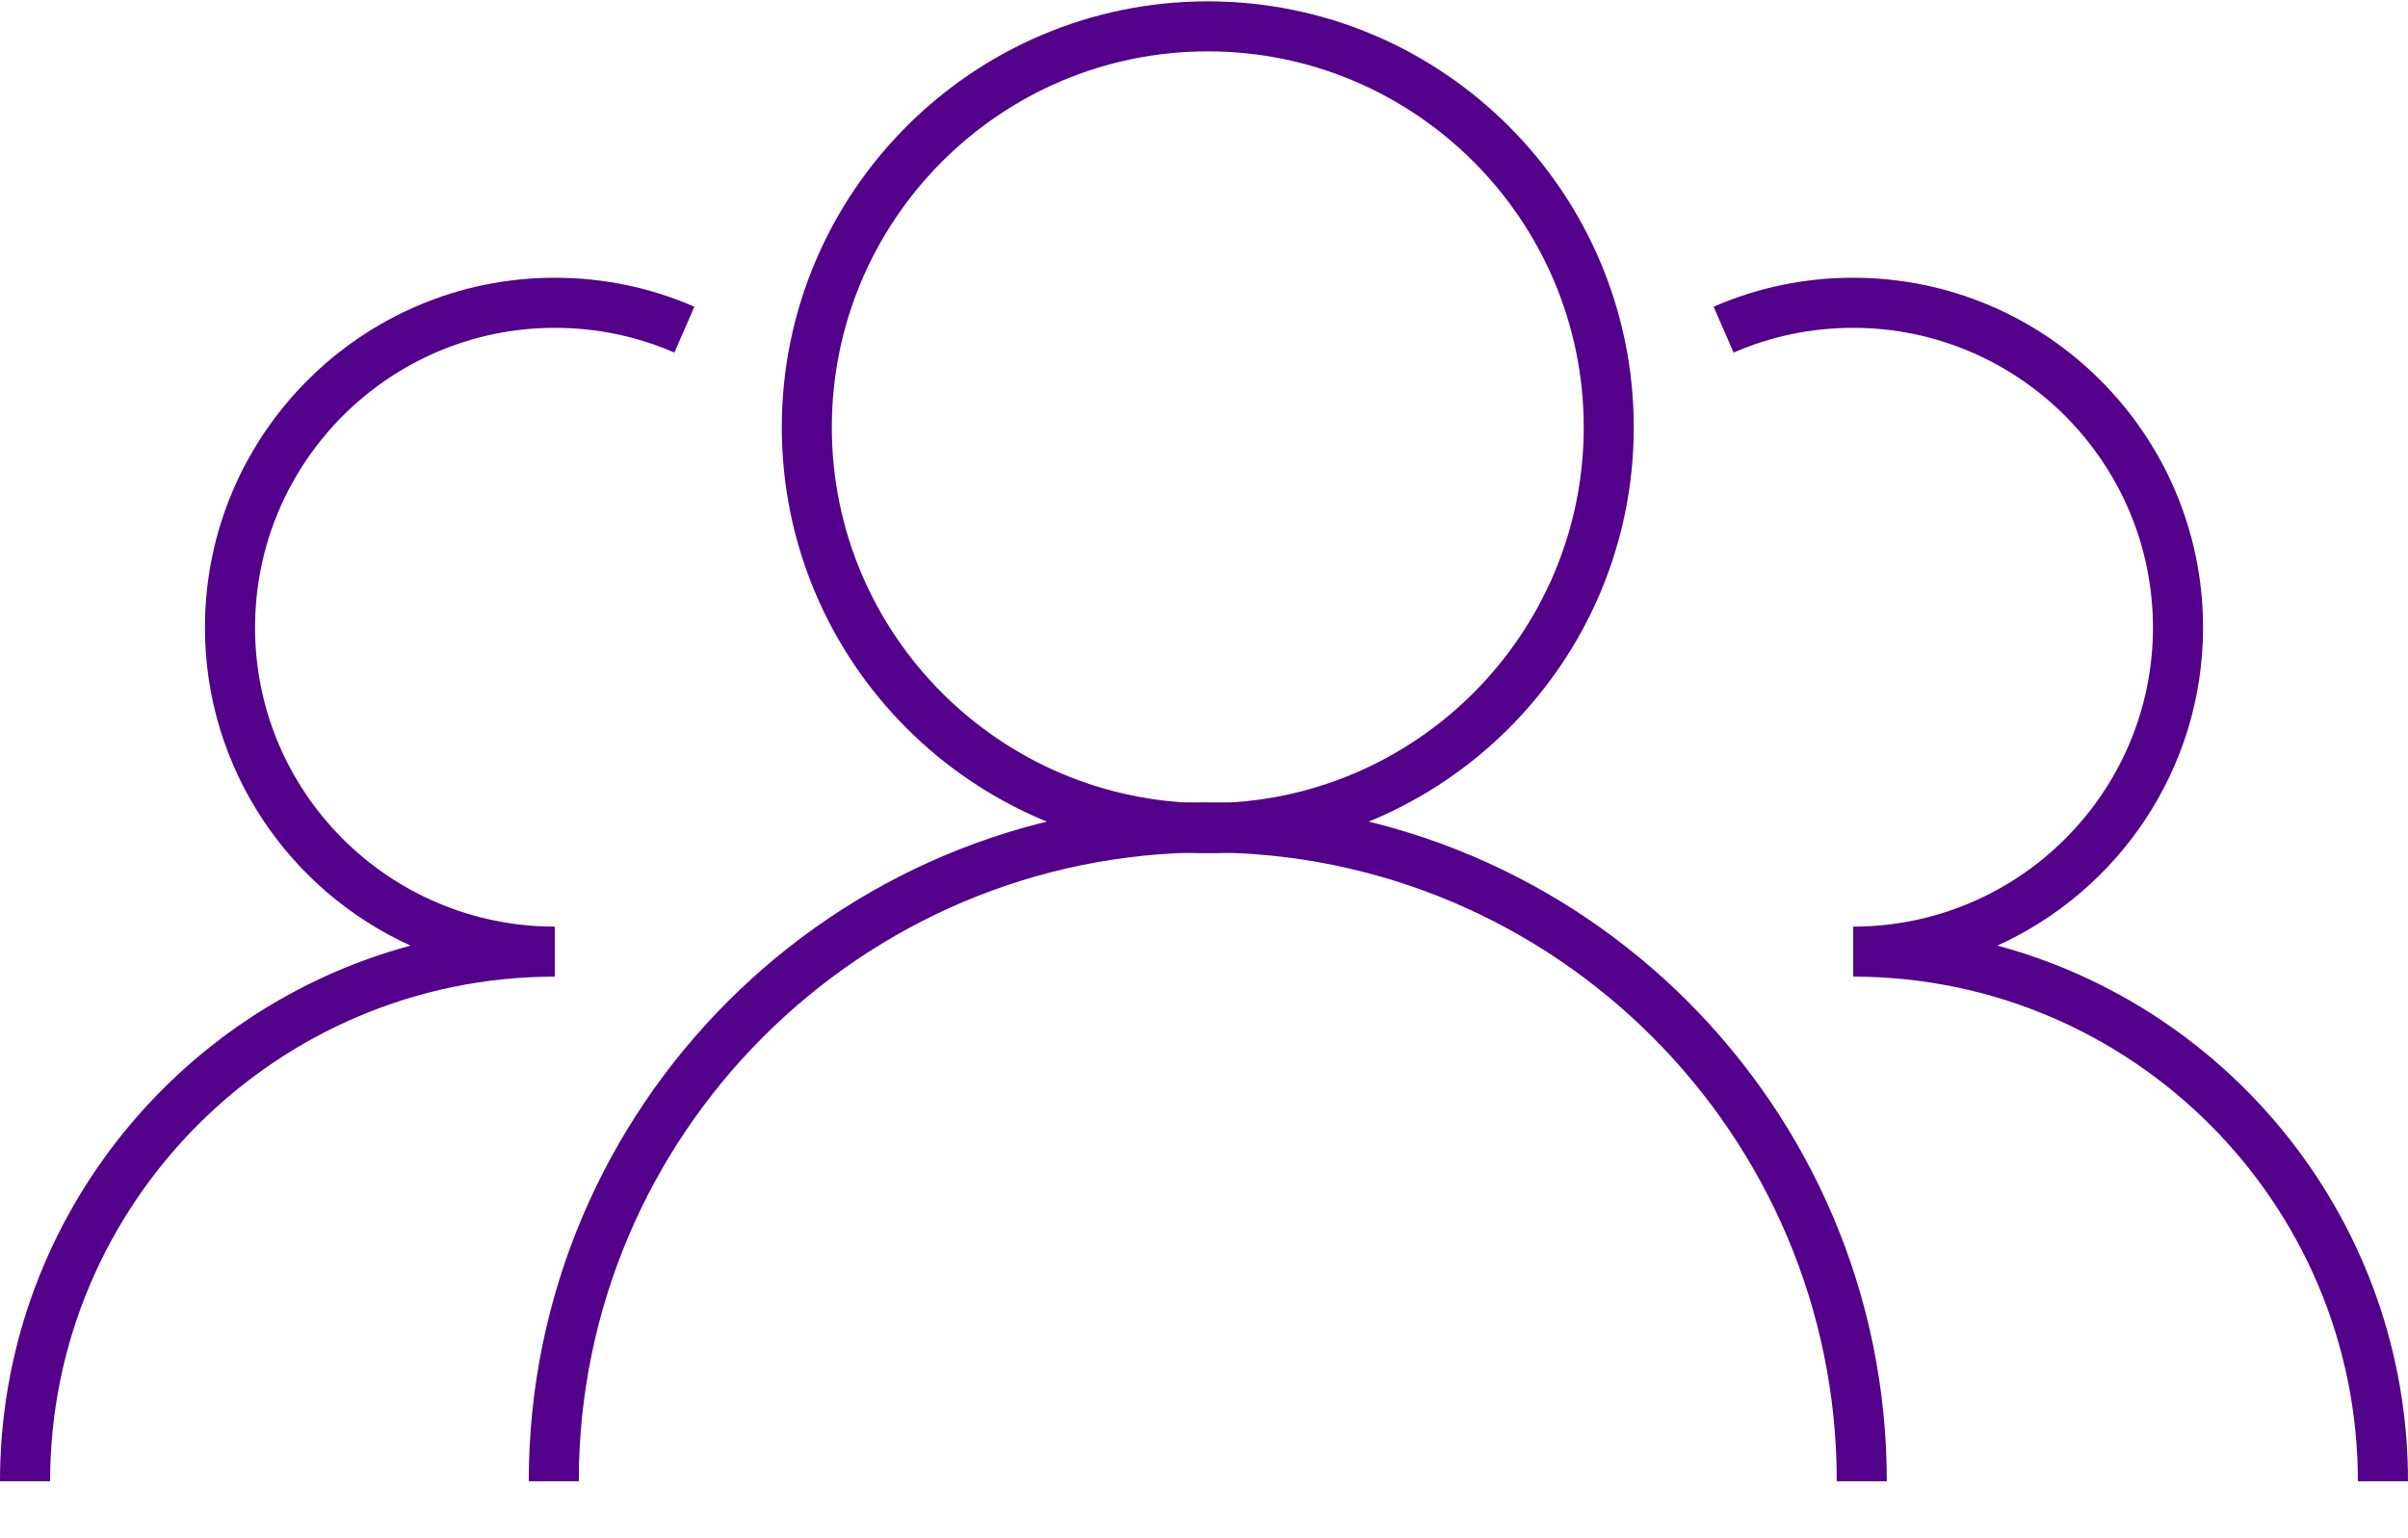
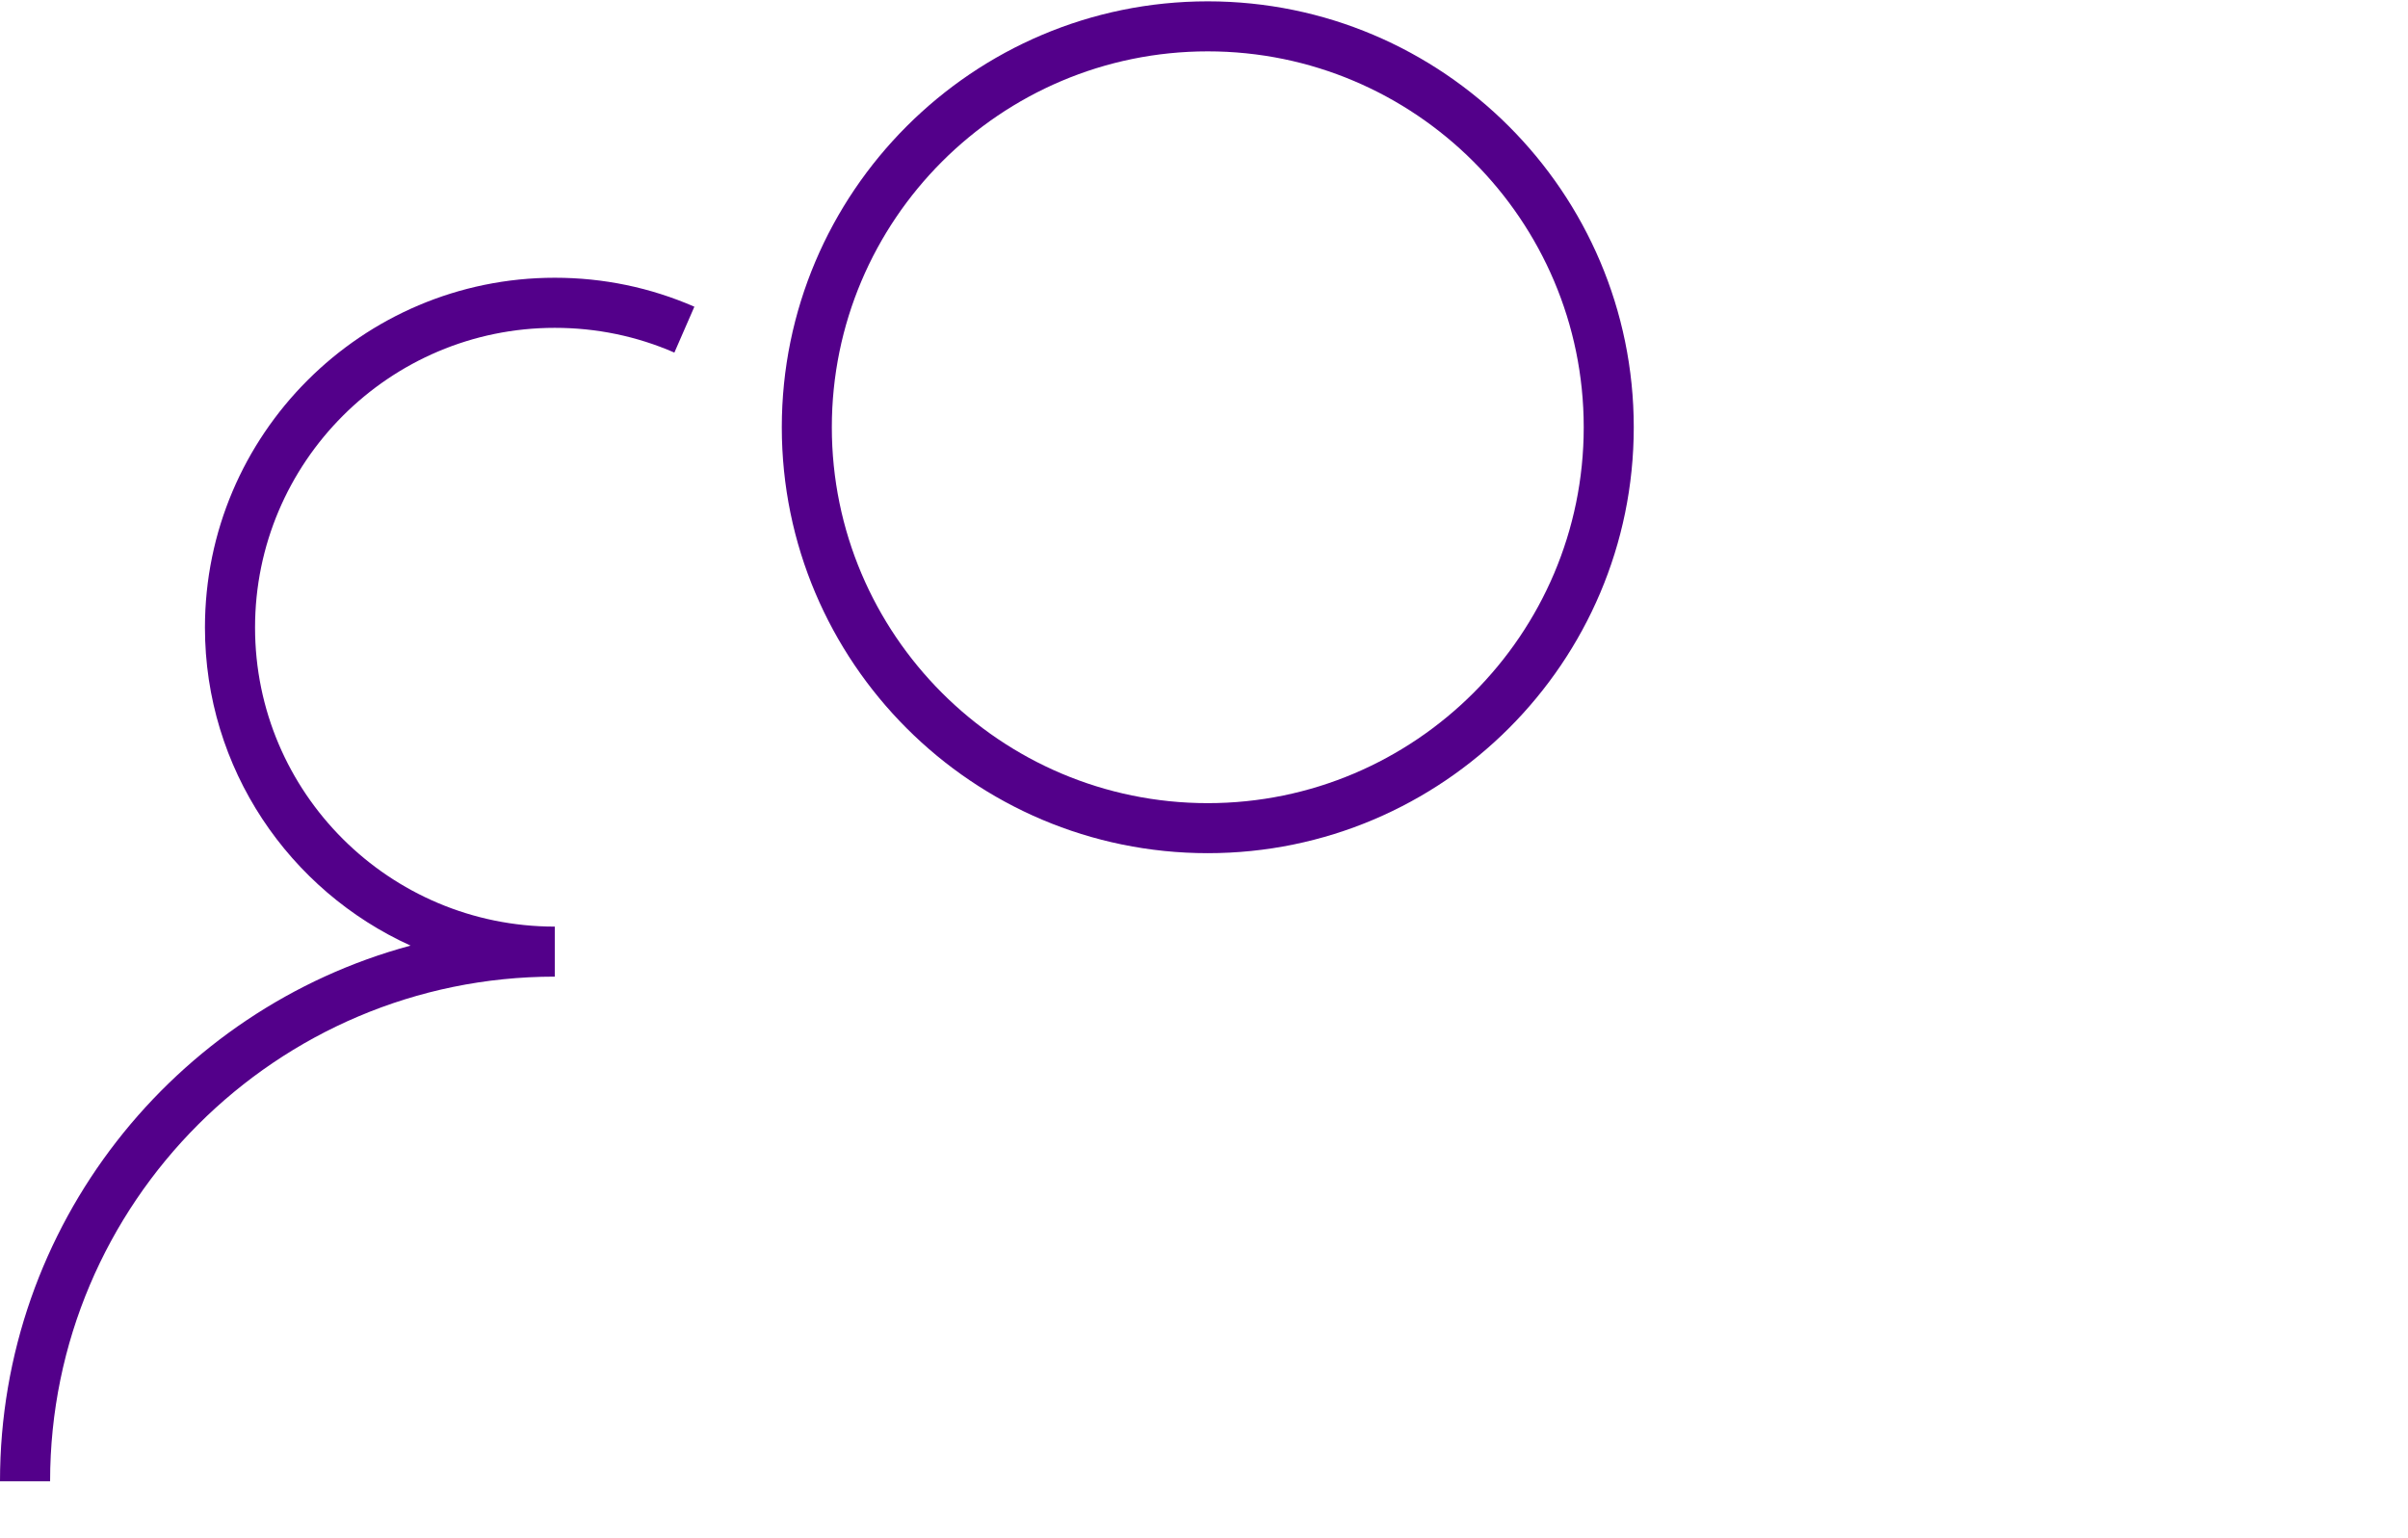
<svg xmlns="http://www.w3.org/2000/svg" width="36" height="23" viewBox="0 0 36 23" fill="none">
-   <path d="M36 22.149H35.251C35.251 17.988 31.866 14.603 27.706 14.603V13.855C30.177 13.855 32.187 11.849 32.187 9.383C32.187 6.917 30.177 4.902 27.706 4.902C27.084 4.902 26.482 5.026 25.918 5.272L25.619 4.586C26.278 4.299 26.98 4.153 27.706 4.153C30.59 4.153 32.936 6.499 32.936 9.383C32.936 11.495 31.673 13.318 29.861 14.139C33.393 15.09 36 18.321 36 22.149Z" fill="#53008A" />
  <path d="M0.748 22.149H0C0 18.321 2.607 15.09 6.138 14.139C4.327 13.318 3.064 11.495 3.064 9.383C3.064 6.499 5.41 4.153 8.294 4.153C9.02 4.153 9.722 4.299 10.381 4.586L10.082 5.272C9.518 5.026 8.916 4.902 8.294 4.902C5.823 4.902 3.813 6.912 3.813 9.383C3.813 11.854 5.823 13.855 8.294 13.855V14.603C4.134 14.603 0.749 17.988 0.749 22.149H0.748Z" fill="#53008A" />
  <path d="M18.056 12.757C14.544 12.757 11.688 9.9 11.688 6.389C11.688 2.878 14.544 0.02 18.056 0.02C21.568 0.02 24.425 2.878 24.425 6.389C24.425 9.9 21.568 12.757 18.056 12.757ZM18.056 0.768C14.957 0.768 12.436 3.289 12.436 6.389C12.436 9.488 14.957 12.009 18.056 12.009C21.155 12.009 23.677 9.487 23.677 6.389C23.677 3.29 21.155 0.768 18.056 0.768Z" fill="#53008A" />
-   <path d="M28.208 22.149H27.46C27.46 16.964 23.241 12.746 18.056 12.746C12.871 12.746 8.653 16.964 8.653 22.149H7.905C7.905 16.552 12.458 11.997 18.056 11.997C23.654 11.997 28.208 16.552 28.208 22.149Z" fill="#53008A" />
</svg>